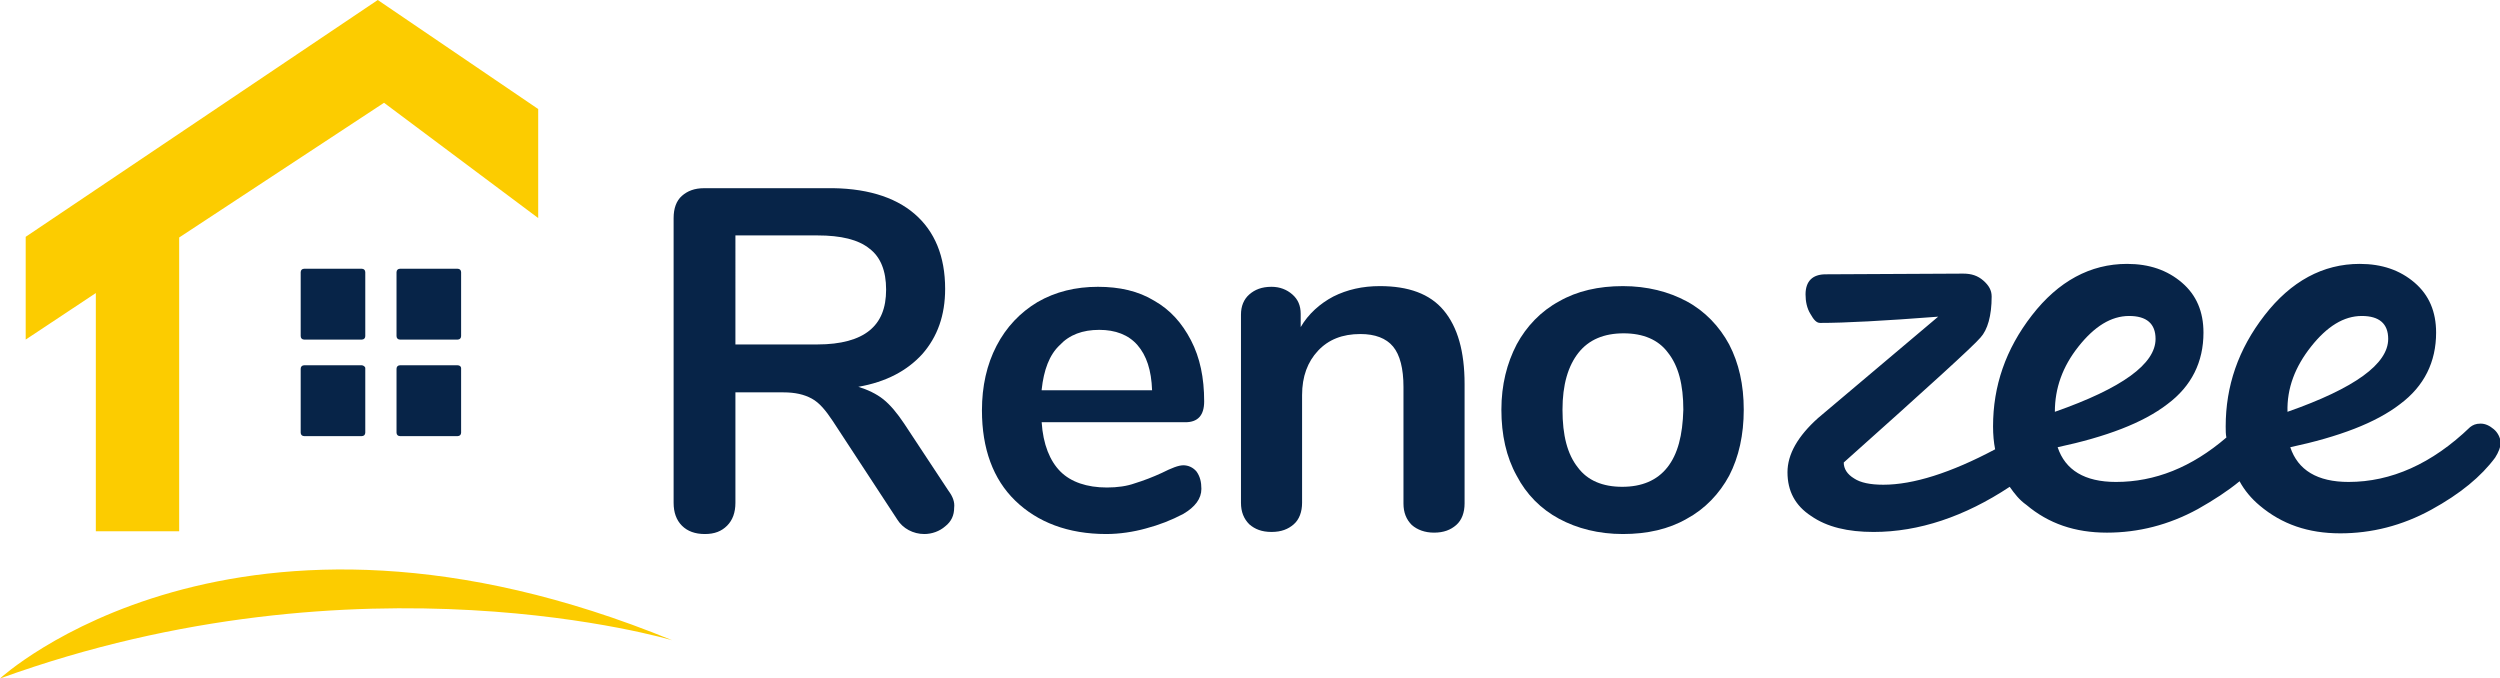
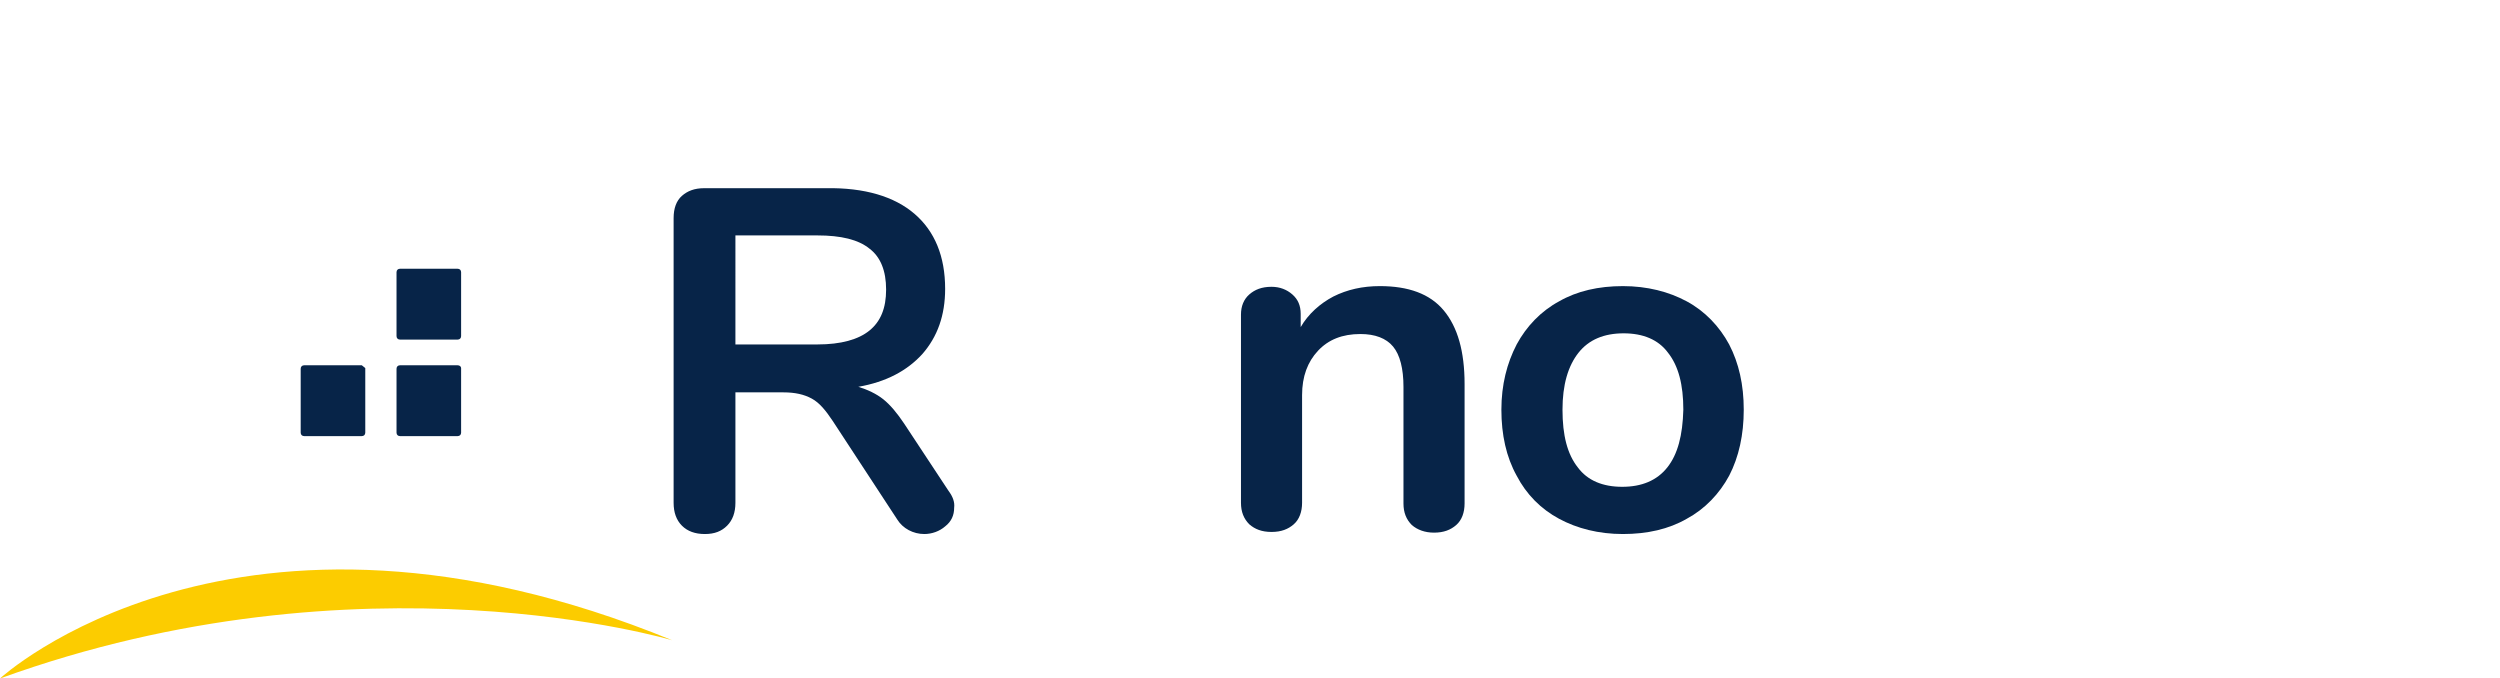
<svg xmlns="http://www.w3.org/2000/svg" version="1.1" id="Layer_1" x="0px" y="0px" viewBox="0 0 360 97.7" style="enable-background:new 0 0 360 97.7;" xml:space="preserve">
  <style type="text/css">
	.st0{fill:#072448;}
	.st1{fill:#FCCC00;}
</style>
  <g>
-     <path class="st0" d="M52.6,39.2c0-0.3-0.2-0.5-0.5-0.5h-8.3c-0.3,0-0.5,0.2-0.5,0.5v9.2c0,0.3,0.2,0.5,0.5,0.5h8.3   c0.3,0,0.5-0.2,0.5-0.5V39.2z" />
    <path class="st0" d="M66.4,39.2c0-0.3-0.2-0.5-0.5-0.5h-8.3c-0.3,0-0.5,0.2-0.5,0.5v9.2c0,0.3,0.2,0.5,0.5,0.5h8.3   c0.3,0,0.5-0.2,0.5-0.5V39.2z" />
-     <path class="st0" d="M52.1,52.6h-8.3c-0.3,0-0.5,0.2-0.5,0.5v9.2c0,0.3,0.2,0.5,0.5,0.5h8.3c0.3,0,0.5-0.2,0.5-0.5V53   C52.6,52.8,52.3,52.6,52.1,52.6z" />
+     <path class="st0" d="M52.1,52.6h-8.3c-0.3,0-0.5,0.2-0.5,0.5v9.2c0,0.3,0.2,0.5,0.5,0.5h8.3c0.3,0,0.5-0.2,0.5-0.5V53   z" />
    <path class="st0" d="M65.9,52.6h-8.3c-0.3,0-0.5,0.2-0.5,0.5v9.2c0,0.3,0.2,0.5,0.5,0.5h8.3c0.3,0,0.5-0.2,0.5-0.5V53   C66.4,52.8,66.2,52.6,65.9,52.6z" />
-     <polygon class="st1" points="13.8,76.5 25.8,76.5 25.8,34.2 55.3,14.8 77.5,31.4 77.5,15.7 54.4,0 3.7,34.1 3.7,48.9 13.8,42.2     " />
    <path class="st1" d="M0,97.7c52.1-18.9,96.8-5.5,96.8-5.5C33.9,66.4,0,97.7,0,97.7z" />
    <path class="st0" d="M242.9,43.4c-2.6-1.4-5.7-2.2-9.2-2.2c-3.5,0-6.6,0.7-9.2,2.2c-2.6,1.4-4.7,3.6-6.1,6.2   c-1.4,2.7-2.2,5.8-2.2,9.4c0,3.6,0.7,6.8,2.2,9.5c1.4,2.7,3.5,4.8,6.1,6.2c2.6,1.4,5.7,2.2,9.2,2.2c3.5,0,6.6-0.7,9.2-2.2   c2.6-1.4,4.7-3.6,6.1-6.2c1.4-2.7,2.1-5.9,2.1-9.5c0-3.6-0.7-6.7-2.1-9.4C247.6,47,245.5,44.8,242.9,43.4z M240.1,67.3   c-1.5,1.9-3.7,2.8-6.5,2.8c-2.8,0-5-0.9-6.4-2.8c-1.5-1.9-2.2-4.6-2.2-8.3c0-3.6,0.8-6.3,2.3-8.2c1.5-1.9,3.7-2.8,6.5-2.8   c2.8,0,5,0.9,6.4,2.8c1.5,1.9,2.2,4.6,2.2,8.2C242.3,62.7,241.6,65.4,240.1,67.3z" />
-     <path class="st0" d="M173.4,57.8c0-3.4-0.6-6.3-1.9-8.8c-1.3-2.5-3-4.4-5.3-5.7c-2.3-1.4-5-2-8.1-2c-3.2,0-6.1,0.7-8.7,2.2   c-2.5,1.5-4.5,3.6-5.9,6.3c-1.4,2.7-2.1,5.8-2.1,9.3c0,5.5,1.6,9.9,4.8,13s7.6,4.8,13.1,4.8c1.9,0,3.9-0.3,5.7-0.8   c1.9-0.5,3.7-1.2,5.4-2.1c1.7-1,2.6-2.2,2.6-3.6c0-1-0.2-1.8-0.7-2.5c-0.5-0.6-1.2-0.9-1.9-0.9c-0.7,0-1.7,0.4-3.1,1.1   c-1.3,0.6-2.6,1.1-3.9,1.5c-1.1,0.4-2.5,0.6-4,0.6c-2.9,0-5.2-0.8-6.7-2.3c-1.5-1.5-2.5-3.9-2.7-7.1h20.7   C172.5,60.8,173.4,59.8,173.4,57.8z M150,56.1c0.3-2.8,1.1-5,2.6-6.4c1.4-1.5,3.3-2.2,5.7-2.2c2.3,0,4.2,0.7,5.5,2.2   c1.3,1.5,2,3.6,2.1,6.5H150L150,56.1z" />
    <path class="st0" d="M198.7,41.2L198.7,41.2c-2.5,0-4.7,0.5-6.7,1.5c-1.9,1-3.6,2.5-4.7,4.4v-1.9c0-1.2-0.4-2.1-1.2-2.8   c-0.8-0.7-1.8-1.1-3-1.1c-1.4,0-2.4,0.4-3.2,1.1c-0.8,0.7-1.2,1.7-1.2,2.9v27.1c0,1.3,0.4,2.3,1.2,3.1c0.8,0.7,1.8,1.1,3.2,1.1   c1.4,0,2.4-0.4,3.2-1.1s1.2-1.8,1.2-3.1V56.9c0-2.7,0.8-4.8,2.3-6.4c1.5-1.6,3.5-2.4,6.1-2.4c2.1,0,3.7,0.6,4.7,1.8   c1,1.2,1.5,3.2,1.5,5.8v16.8c0,1.3,0.4,2.3,1.2,3.1c0.8,0.7,1.9,1.1,3.2,1.1c1.4,0,2.4-0.4,3.2-1.1c0.8-0.7,1.2-1.8,1.2-3.1V55.3   c0-4.7-1-8.2-3-10.6S202.8,41.2,198.7,41.2z" />
-     <path class="st0" d="M359.1,61.8c-0.6-0.5-1.2-0.8-1.9-0.8c-0.7,0-1.1,0.2-1.5,0.5c-5.5,5.3-11.4,7.9-17.5,7.9   c-4.5,0-7.3-1.7-8.4-5c7-1.5,12.3-3.5,15.8-6.2c3.5-2.6,5.2-6.1,5.2-10.3c0-3-1-5.4-3.1-7.2c-2.1-1.8-4.7-2.7-7.9-2.7   c-5.3,0-9.9,2.5-13.7,7.4c-3.8,4.9-5.6,10.2-5.6,16c0,0.6,0,1.1,0.1,1.6c-5,4.3-10.3,6.4-15.9,6.4c-4.5,0-7.3-1.7-8.4-5   c7-1.5,12.3-3.5,15.8-6.2c3.5-2.6,5.2-6.1,5.2-10.3c0-3-1-5.4-3.1-7.2c-2.1-1.8-4.7-2.7-7.9-2.7c-5.3,0-9.9,2.5-13.7,7.4   c-3.8,4.9-5.6,10.2-5.6,16c0,1.2,0.1,2.3,0.3,3.3c-6.4,3.4-11.8,5.1-16.1,5.1c-1.9,0-3.3-0.3-4.2-0.9c-1-0.6-1.5-1.4-1.5-2.3   c12.1-10.8,18.7-16.8,19.7-18c1-1.1,1.6-3.1,1.6-5.9c0-0.9-0.4-1.6-1.2-2.3c-0.8-0.7-1.7-1-2.9-1l-19.8,0.1c-1.9,0-2.9,1-2.9,2.9   c0,1,0.2,2,0.7,2.8c0.5,0.9,0.9,1.3,1.4,1.3c3.6,0,9.2-0.3,17-0.9l-17.3,14.6c-2.9,2.6-4.4,5.2-4.4,7.8c0,2.7,1.1,4.8,3.4,6.3   c2.3,1.6,5.3,2.3,9,2.3c6.5,0,13.1-2.2,19.6-6.5c0.7,1,1.4,1.9,2.4,2.6v0c3.2,2.7,7,4,11.6,4c4.5,0,8.9-1.1,13.1-3.4   c2.3-1.3,4.3-2.6,6-4c0.7,1.3,1.7,2.5,2.9,3.5l0,0c3.2,2.7,7,4,11.6,4c4.5,0,8.9-1.1,13.1-3.4c4.2-2.3,7.2-4.8,9.2-7.5   c0.5-0.8,0.8-1.5,0.8-2.3C360,63,359.7,62.3,359.1,61.8z M299.3,49.9c2.3-2.9,4.7-4.4,7.3-4.4c2.5,0,3.8,1.1,3.8,3.3l0,0   c0,3.6-4.8,7.1-14.5,10.5C295.9,55.9,297,52.8,299.3,49.9z M332.8,49.9c2.3-2.9,4.7-4.4,7.3-4.4c2.5,0,3.8,1.1,3.8,3.3l0,0   c0,3.6-4.8,7.1-14.5,10.5C329.3,55.9,330.5,52.8,332.8,49.9z" />
    <path class="st0" d="M136.6,70.7l-6.4-9.7c-1-1.5-2-2.7-3-3.5c-1-0.8-2.3-1.4-3.6-1.8c4-0.7,7-2.3,9.2-4.7c2.2-2.5,3.3-5.6,3.3-9.4   c0-4.7-1.5-8.3-4.4-10.8c-2.9-2.5-7.2-3.8-12.8-3.7h-17.5c-1.4,0-2.4,0.4-3.2,1.1c-0.8,0.7-1.2,1.8-1.2,3.2v41   c0,1.4,0.4,2.5,1.2,3.3c0.8,0.8,1.9,1.2,3.3,1.2c1.4,0,2.4-0.4,3.2-1.2s1.2-1.9,1.2-3.3V56.5h6.9c1.7,0,3,0.3,4.1,0.9   c1.1,0.6,2,1.7,3,3.2l9.3,14.2c0.8,1.3,2.3,2.1,3.9,2.1c1.1,0,2.2-0.4,3-1.1c0.9-0.7,1.3-1.6,1.3-2.7   C137.5,72.3,137.2,71.5,136.6,70.7L136.6,70.7z M117.7,49.6L117.7,49.6l-11.8,0V33.9h11.8c3.4,0,5.9,0.6,7.5,1.9   c1.6,1.2,2.4,3.2,2.4,5.9c0,2.7-0.8,4.6-2.4,5.9C123.6,48.9,121.1,49.6,117.7,49.6z" />
  </g>
</svg>